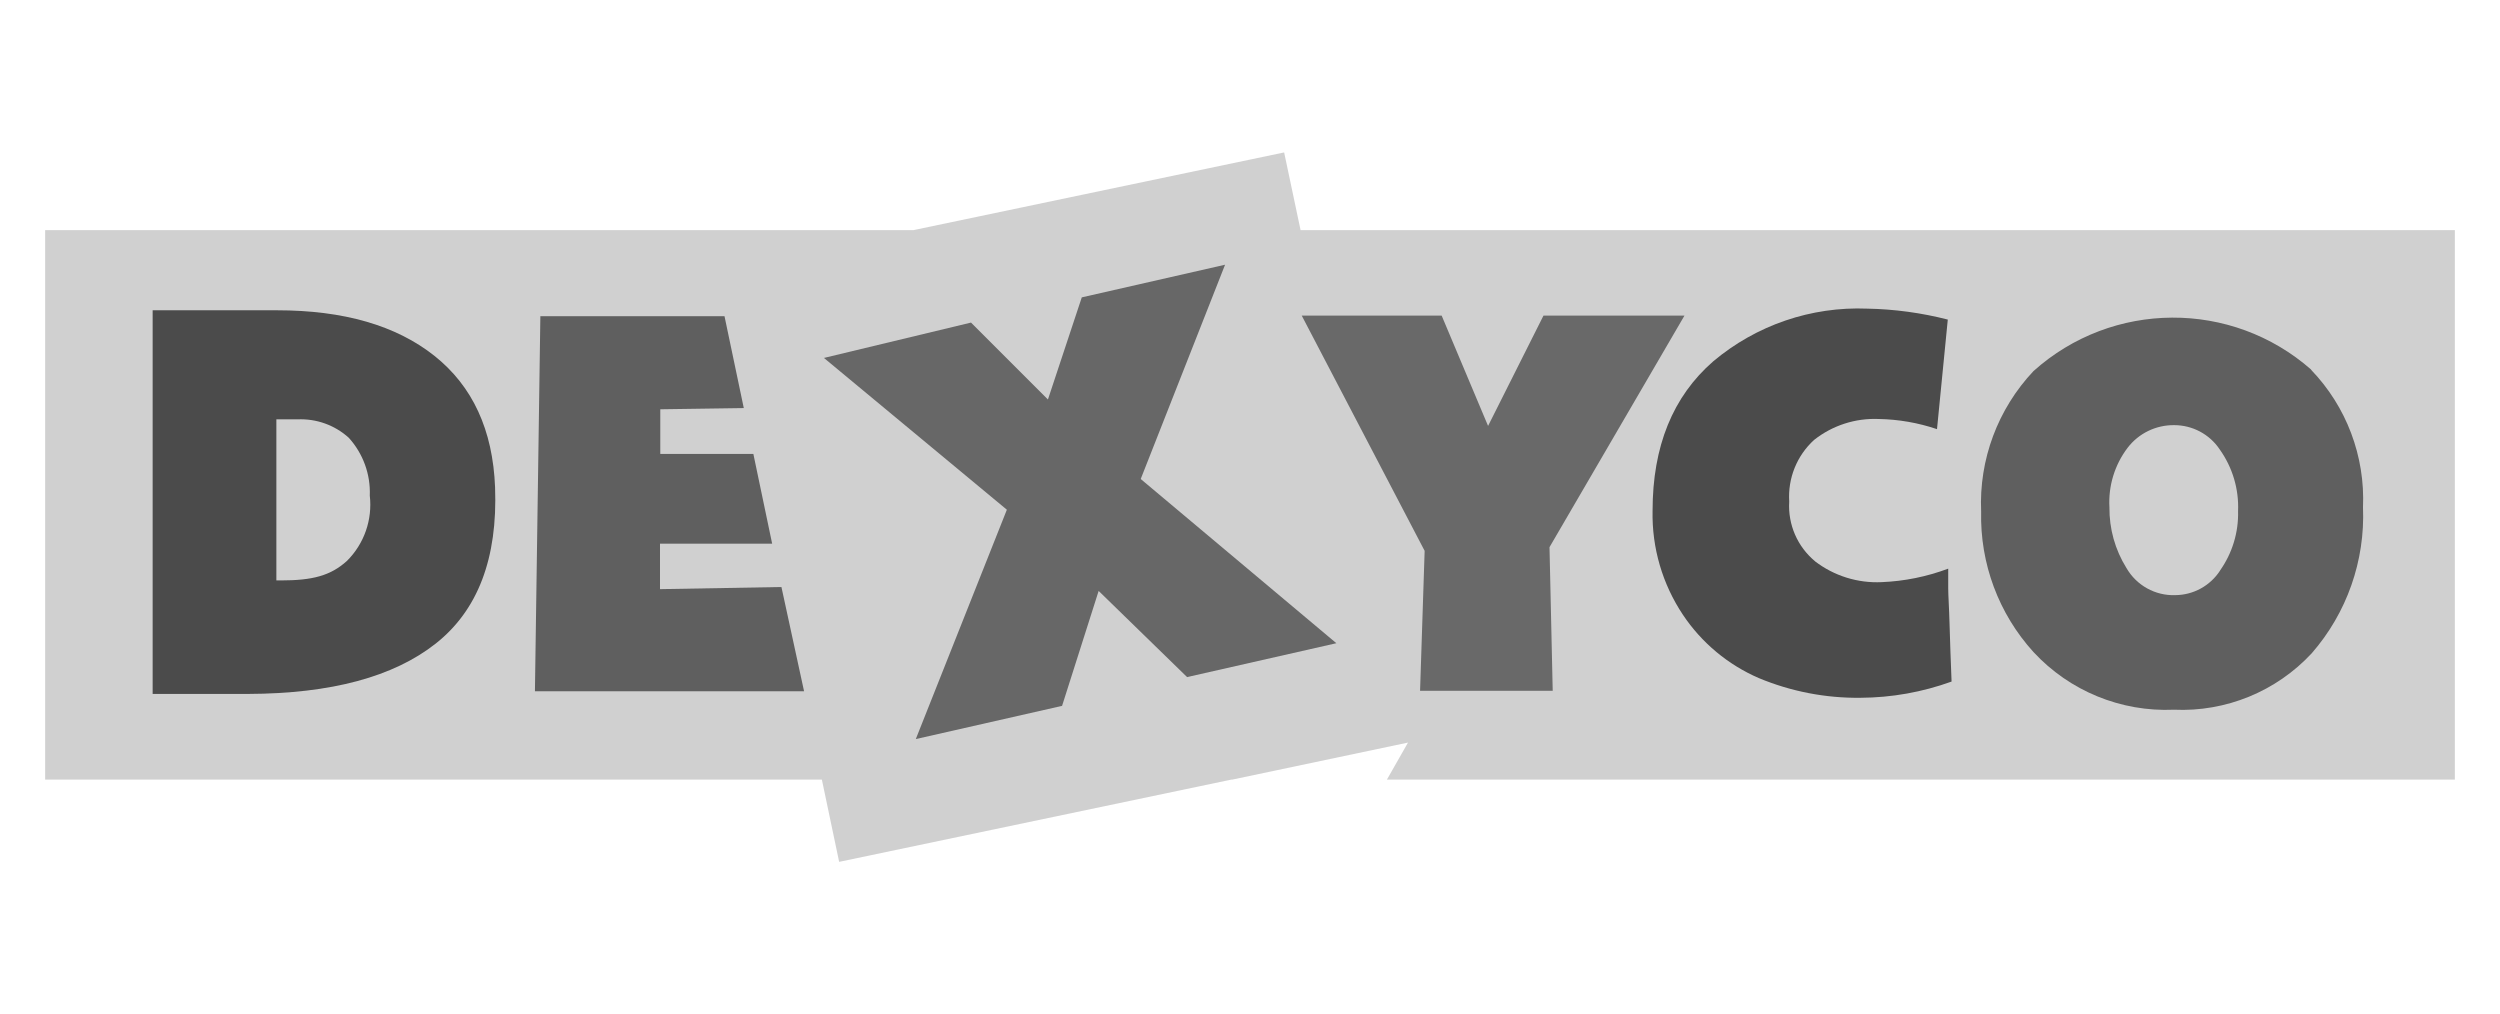
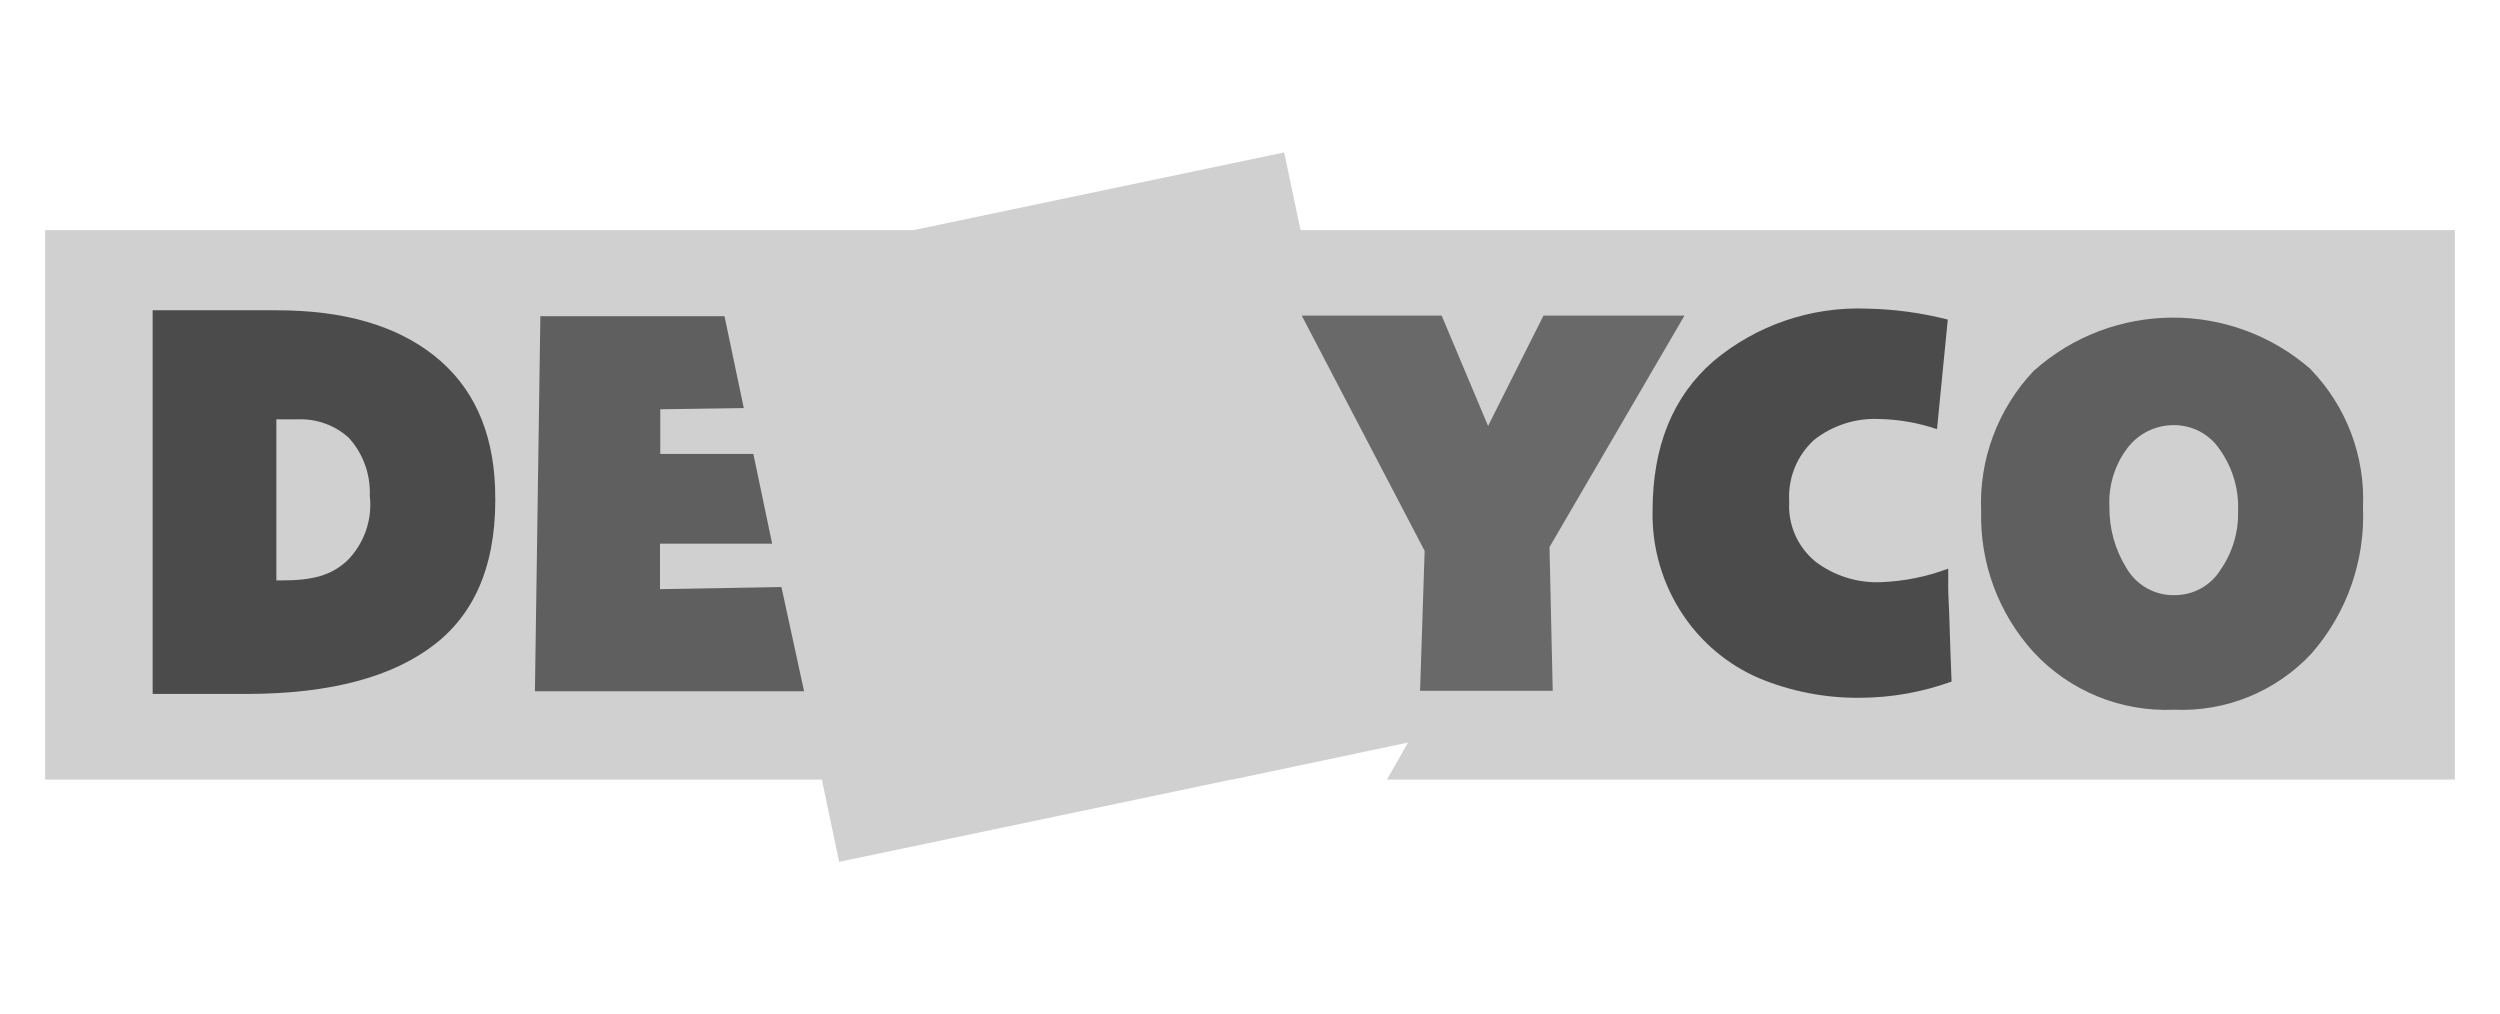
<svg xmlns="http://www.w3.org/2000/svg" id="Layer_1" viewBox="0 0 350 142">
  <g id="Layer_2">
    <g id="Layer_1-2">
      <polygon points="182.08 32.22 179.78 21.34 127.87 32.22 6.32 32.22 6.32 109.14 115.06 109.14 117.48 120.66 172.41 109.14 172.54 109.14 197.12 103.96 194.17 109.14 343.68 109.14 343.68 32.22 182.08 32.22" fill="#d0d0d0" />
      <path d="M21.37,43.44h17.4c9.34,0,16.68,2.12,22.04,6.37,5.35,4.25,8.19,10.39,8.5,18.42.37,9.92-2.4,17.2-8.31,21.87-5.91,4.66-14.65,7.01-26.24,7.05h-13.39v-53.72ZM39.3,81.26c4.46,0,6.97-.66,9.26-2.72,2.42-2.4,3.6-5.77,3.21-9.16.12-2.98-.94-5.89-2.95-8.1-1.96-1.77-4.54-2.69-7.18-2.57h-2.95v22.55h.62Z" fill="#4b4b4b" />
      <path d="M254.11,78.59c2.67,2.04,5.97,3.07,9.33,2.91,3.18-.13,6.33-.77,9.31-1.89v2.72c0,1.06.13,2.76.19,5.14s.17,5.01.28,7.95c-4.09,1.48-8.4,2.25-12.75,2.27-4.88.06-9.73-.88-14.24-2.76-4.32-1.87-8.01-4.95-10.62-8.86-2.87-4.3-4.36-9.38-4.25-14.56,0-9.02,2.83-16,8.5-20.93,6.02-5.06,13.71-7.69,21.57-7.37,3.8.07,7.58.59,11.26,1.53l-1.51,15.34c-2.63-.89-5.38-1.37-8.16-1.42-3.27-.14-6.48.9-9.05,2.93-2.41,2.2-3.69,5.37-3.48,8.63-.2,3.21,1.15,6.32,3.63,8.37Z" fill="#4b4b4b" />
      <path d="M323.55,51.77c4.96,5.15,7.58,12.11,7.27,19.25.31,7.48-2.26,14.8-7.18,20.44-4.96,5.34-12.01,8.23-19.29,7.9-7.42.33-14.61-2.62-19.66-8.07-4.88-5.37-7.5-12.41-7.33-19.66-.32-7.28,2.33-14.38,7.33-19.68,11.04-9.9,27.75-9.99,38.89-.19h-.02ZM310.8,79.88c1.72-2.43,2.61-5.35,2.53-8.33.13-3.08-.78-6.12-2.57-8.63-1.42-2.13-3.82-3.4-6.37-3.4-2.56-.03-4.99,1.15-6.54,3.19-1.8,2.38-2.7,5.33-2.53,8.31-.03,3,.79,5.95,2.38,8.5,1.4,2.43,4.03,3.9,6.84,3.8,2.54-.02,4.89-1.31,6.27-3.44Z" fill="#5f5f5f" />
      <path d="M109.4,82.18l-17,.3v-6.37h15.7l-2.63-12.56h-13.03v-6.25l11.69-.17-2.7-12.86h-25.78l-.76,52.51h37.68l-3.17-14.6Z" fill="#5f5f5f" />
-       <path d="M166.2,94.8l-12.39-12.07-5.12,16.09-20.48,4.65,12.75-32.11-25.61-21.25,20.59-4.95,10.77,10.77,4.74-14.3,20.06-4.57-11.81,30,27.39,22.99-20.89,4.74Z" fill="#676767" />
-       <path d="M216.93,76.59l.45,20.12h-18.57l.64-19.59-17.21-32.94h19.59l6.5,15.45,7.76-15.45h19.74l-18.89,32.41Z" fill="#696969" />
+       <path d="M216.93,76.59l.45,20.12h-18.57l.64-19.59-17.21-32.94h19.59l6.5,15.45,7.76-15.45h19.74Z" fill="#696969" />
    </g>
  </g>
</svg>